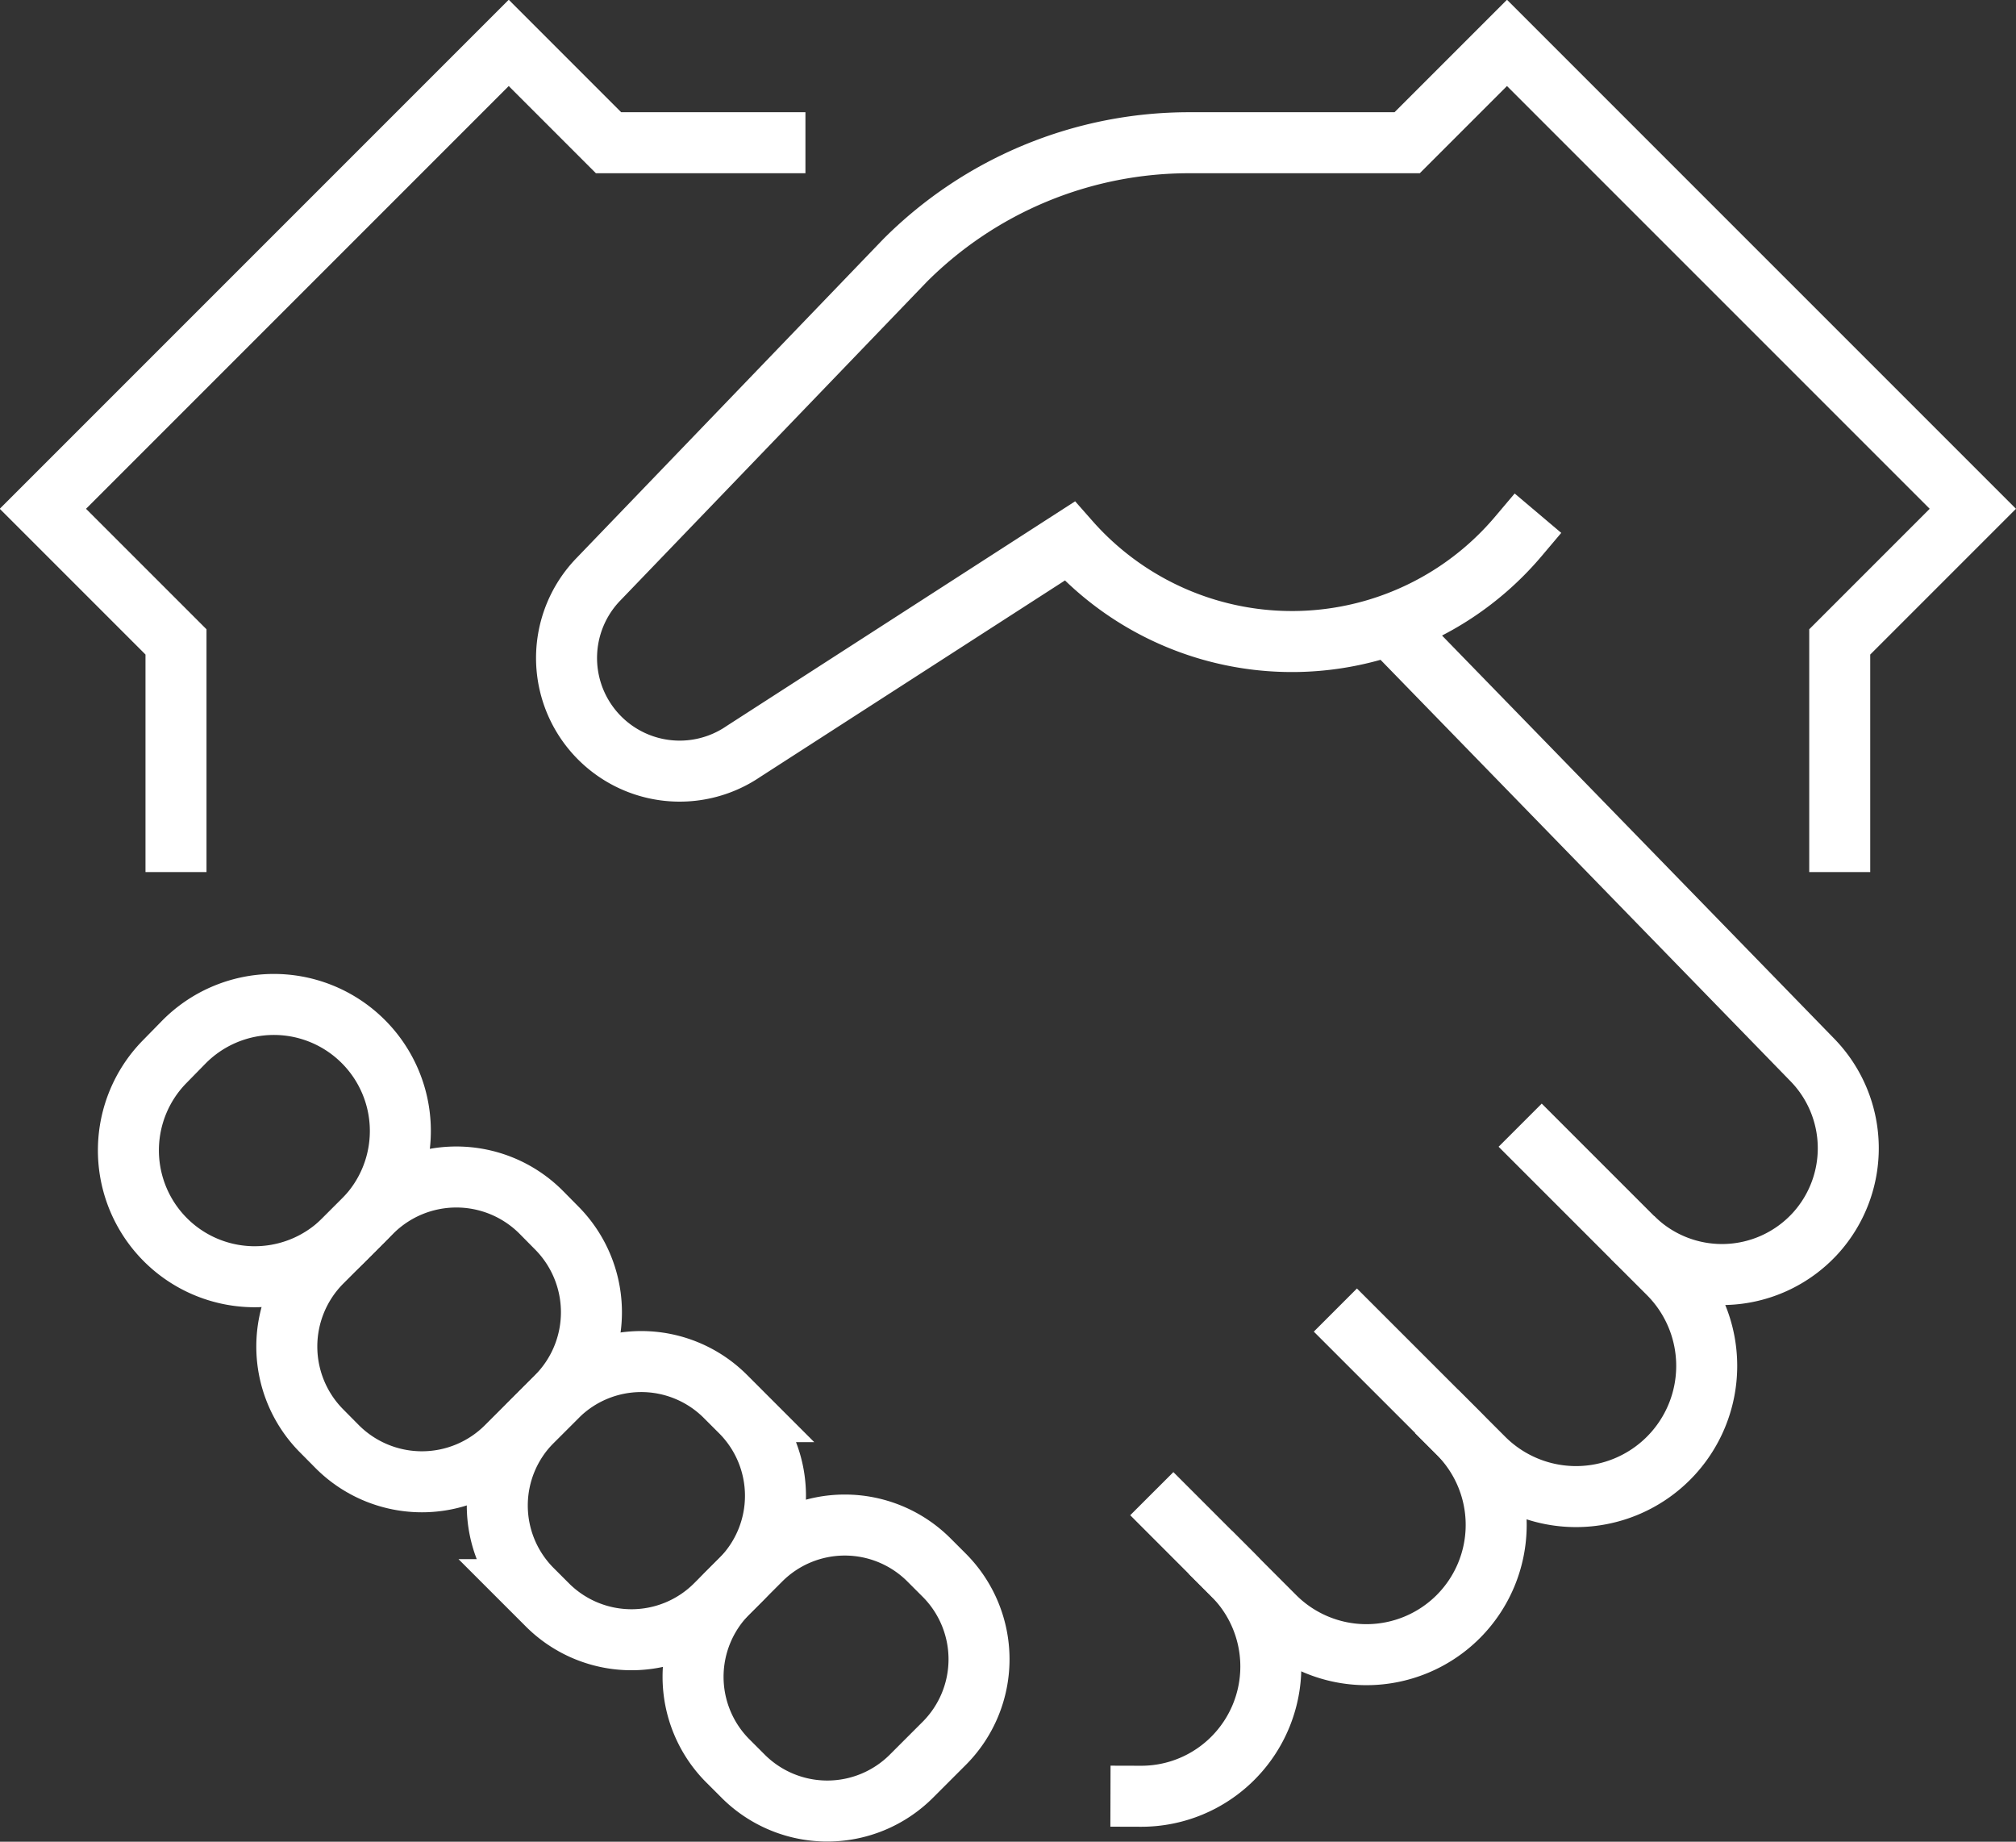
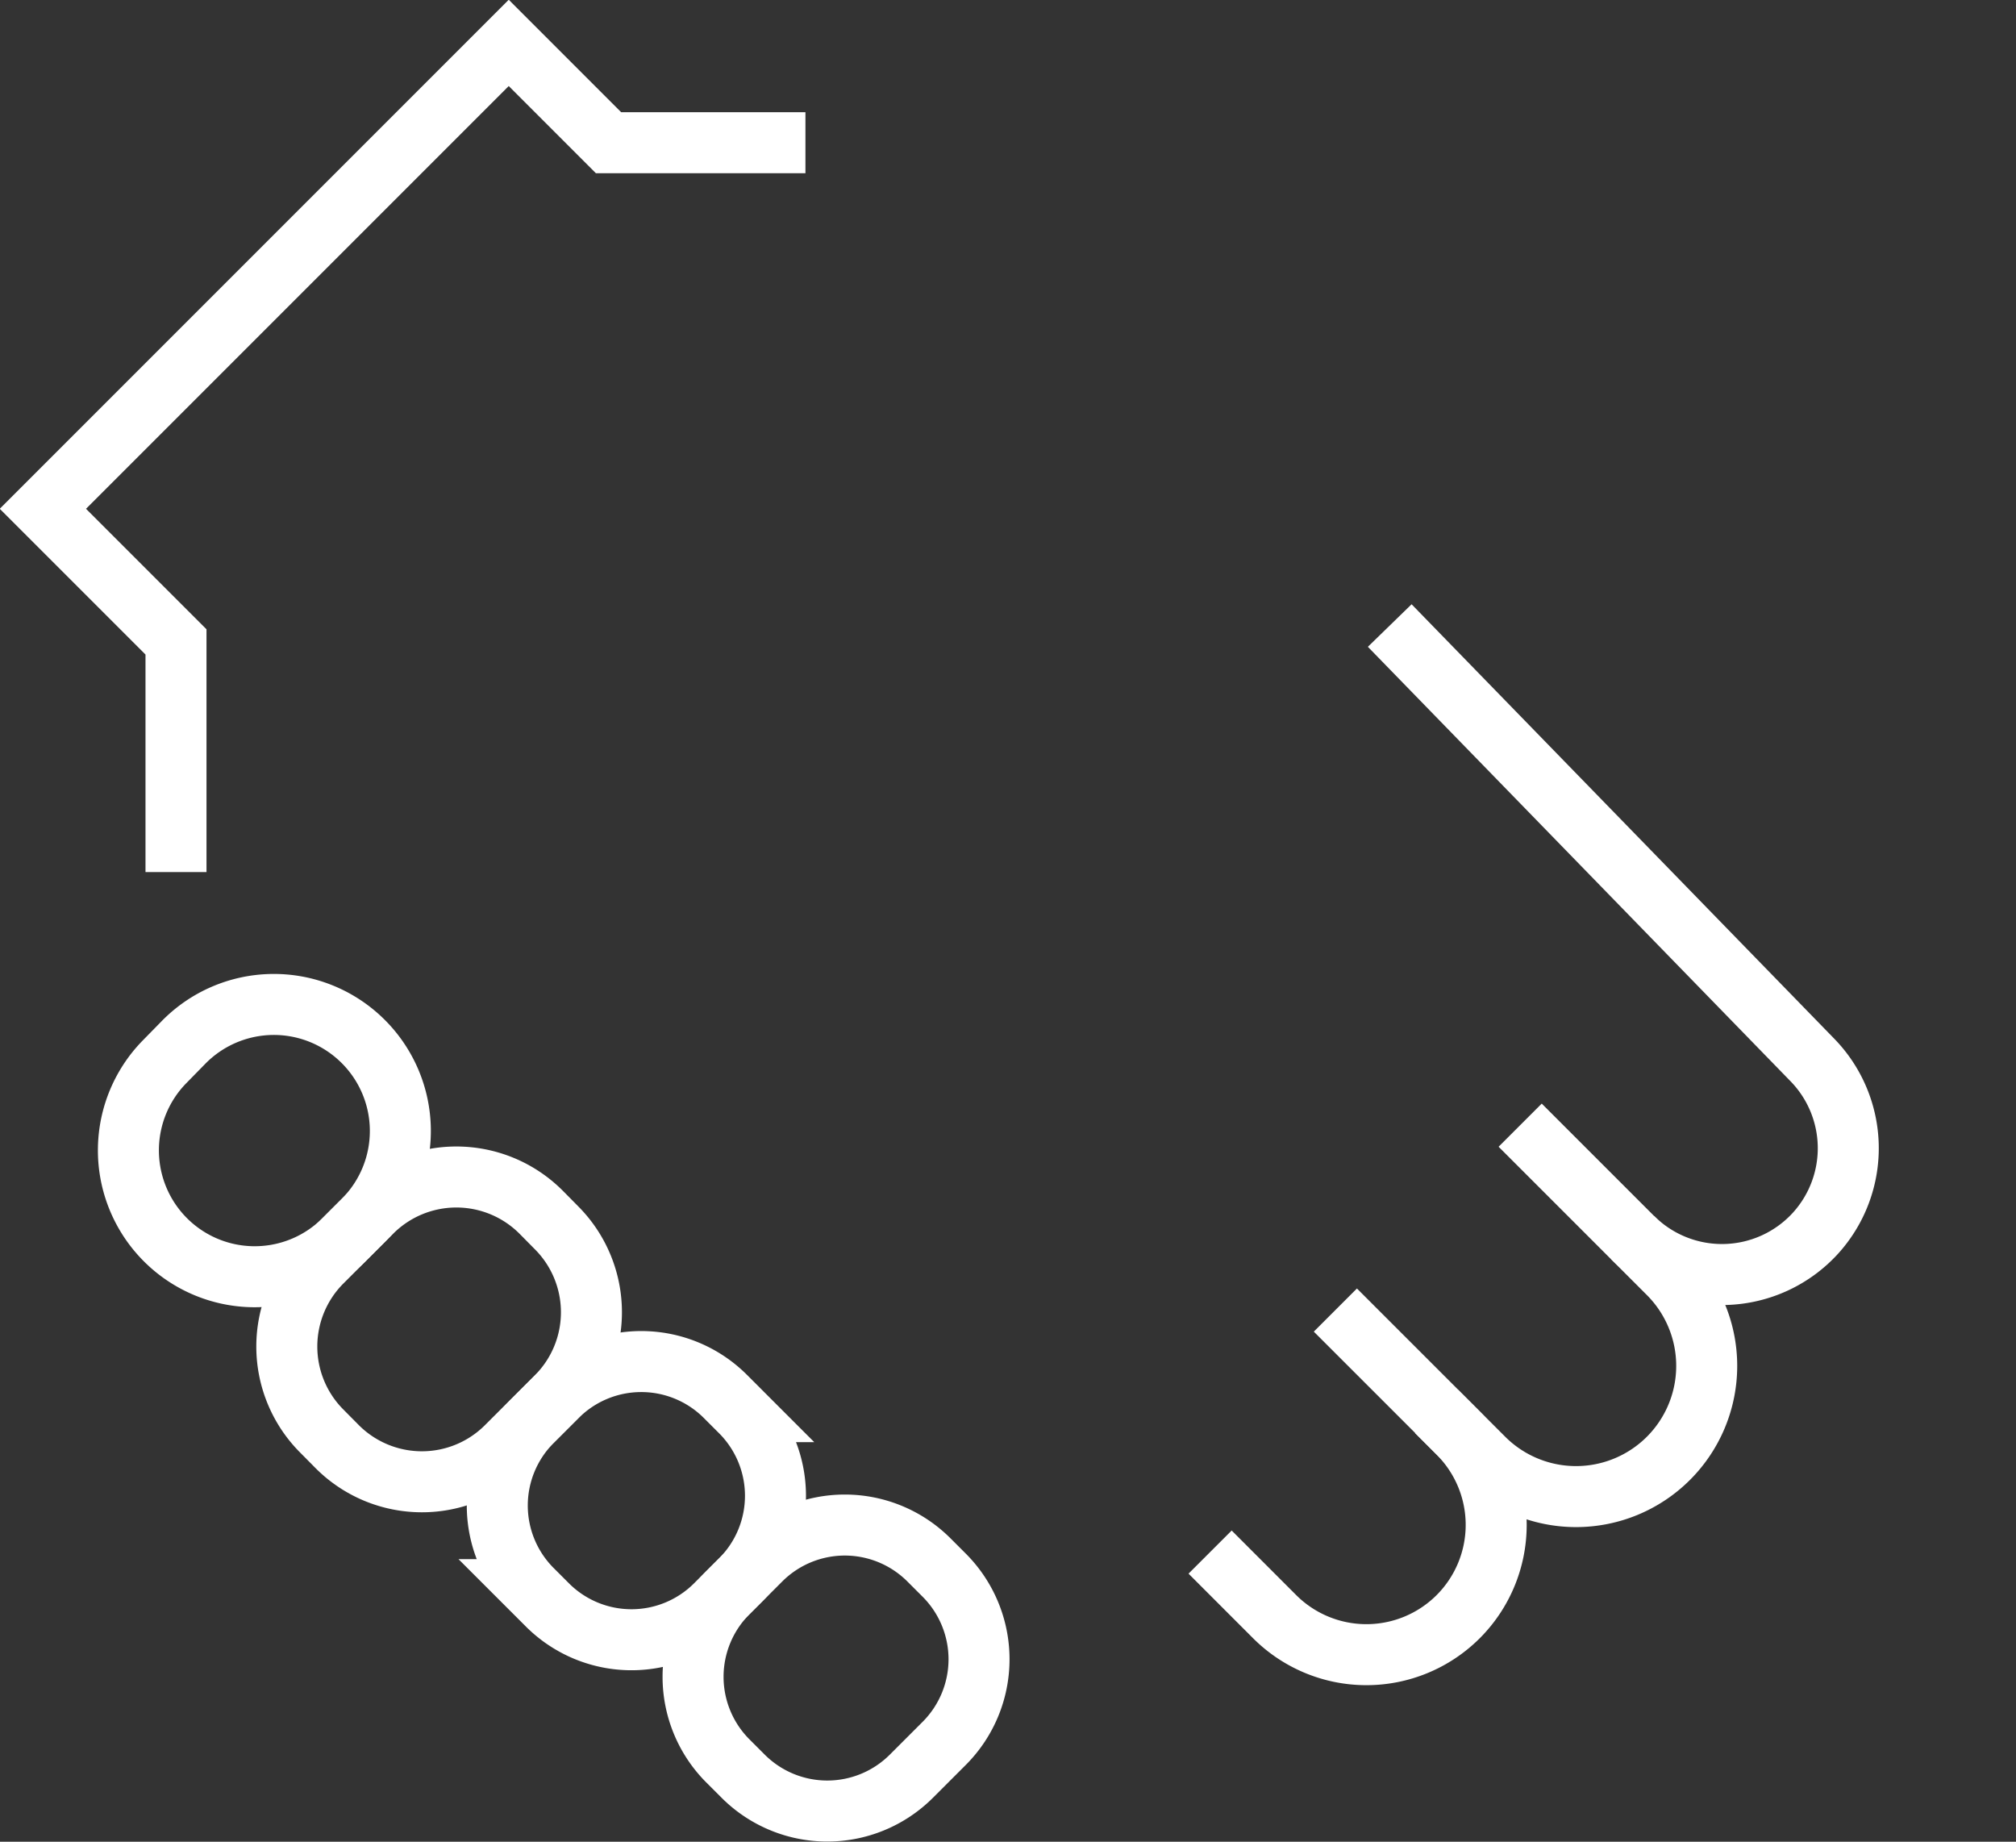
<svg xmlns="http://www.w3.org/2000/svg" id="i-certeza" width="66.094" height="60.375" viewBox="0 0 66.094 60.375">
  <rect x="0" y="0" width="66.094" height="60.375" fill="#333333" stroke="none" />
  <defs>
    <style>
      .cls-1, .cls-2 {
        fill: none;
        stroke: #fff;
        stroke-width: 2px;
        fill-rule: evenodd;
      }

      .cls-1 {
        stroke-linecap: square;
        stroke-miterlimit: 10;
      }
    </style>
  </defs>
  <path id="Path" class="cls-1" d="M789.139,790.186l4.155,4.155a4.285,4.285,0,0,1,0,6.058h0a4.284,4.284,0,0,1-6.06,0l-4.153-4.152" transform="translate(-738.594 -752.594)" />
-   <path id="Path-2" data-name="Path" class="cls-1" d="M777.062,802.266l1.95,1.951a4.254,4.254,0,0,1,0,6.016h0A4.238,4.238,0,0,1,776,811.478" transform="translate(-738.594 -752.594)" />
  <path id="Path-3" data-name="Path" class="cls-1" d="M744.364,780.181v-6.544L740,769.273,755.273,754l3.272,3.273H764" transform="translate(-738.594 -752.594)" />
  <path id="Rectangle" class="cls-1" d="M749.149,793.958l1.629-1.629a3.925,3.925,0,0,1,5.554,0l0.5,0.506a3.923,3.923,0,0,1,0,5.554l-1.629,1.628a3.923,3.923,0,0,1-5.554,0l-0.5-.505A3.923,3.923,0,0,1,749.149,793.958Z" transform="translate(-738.594 -752.594)" />
  <path id="Rectangle-2" data-name="Rectangle" class="cls-1" d="M762.458,804.805l1.075-1.075a3.9,3.9,0,0,1,5.516,0l0.5,0.5a3.9,3.9,0,0,1,0,5.515l-1.075,1.075a3.9,3.9,0,0,1-5.516,0l-0.5-.5A3.9,3.9,0,0,1,762.458,804.805Z" transform="translate(-738.594 -752.594)" />
  <path id="Path-4" data-name="Path" class="cls-1" d="M750.506,792.6l-0.632.632a4.139,4.139,0,0,1-6-.148h0a4.147,4.147,0,0,1,.1-5.668l0.633-.646a4.145,4.145,0,0,1,5.829-.1h0a4.146,4.146,0,0,1,.07,5.93h0Z" transform="translate(-738.594 -752.594)" />
  <path id="Rectangle-3" data-name="Rectangle" class="cls-1" d="M756.04,799.189l0.82-.819a3.9,3.9,0,0,1,5.515,0l0.5,0.5a3.9,3.9,0,0,1,0,5.516l-0.82.819a3.9,3.9,0,0,1-5.515,0l-0.5-.5A3.9,3.9,0,0,1,756.04,799.189Z" transform="translate(-738.594 -752.594)" />
  <path id="Path-5" data-name="Path" class="cls-1" d="M786.4,799.573a4.256,4.256,0,0,1,0,6.018h0a4.256,4.256,0,0,1-6.017,0l-1.409-1.41" transform="translate(-738.594 -752.594)" />
  <path id="Path-6" data-name="Path" class="cls-2" d="M792.119,793.163a4.146,4.146,0,0,0,6-.148h0a4.146,4.146,0,0,0-.1-5.667L784.156,773.1" transform="translate(-738.594 -752.594)" />
-   <path id="Path-7" data-name="Path" class="cls-1" d="M798.909,780.181v-6.544l4.364-4.364L788,754l-3.273,3.273h-7.149a13.16,13.16,0,0,0-9.309,3.856L758.226,771.57a3.709,3.709,0,0,0,4.744,5.656l10.691-6.892a9.717,9.717,0,0,0,14.709-.153" transform="translate(-738.594 -752.594)" />
</svg>